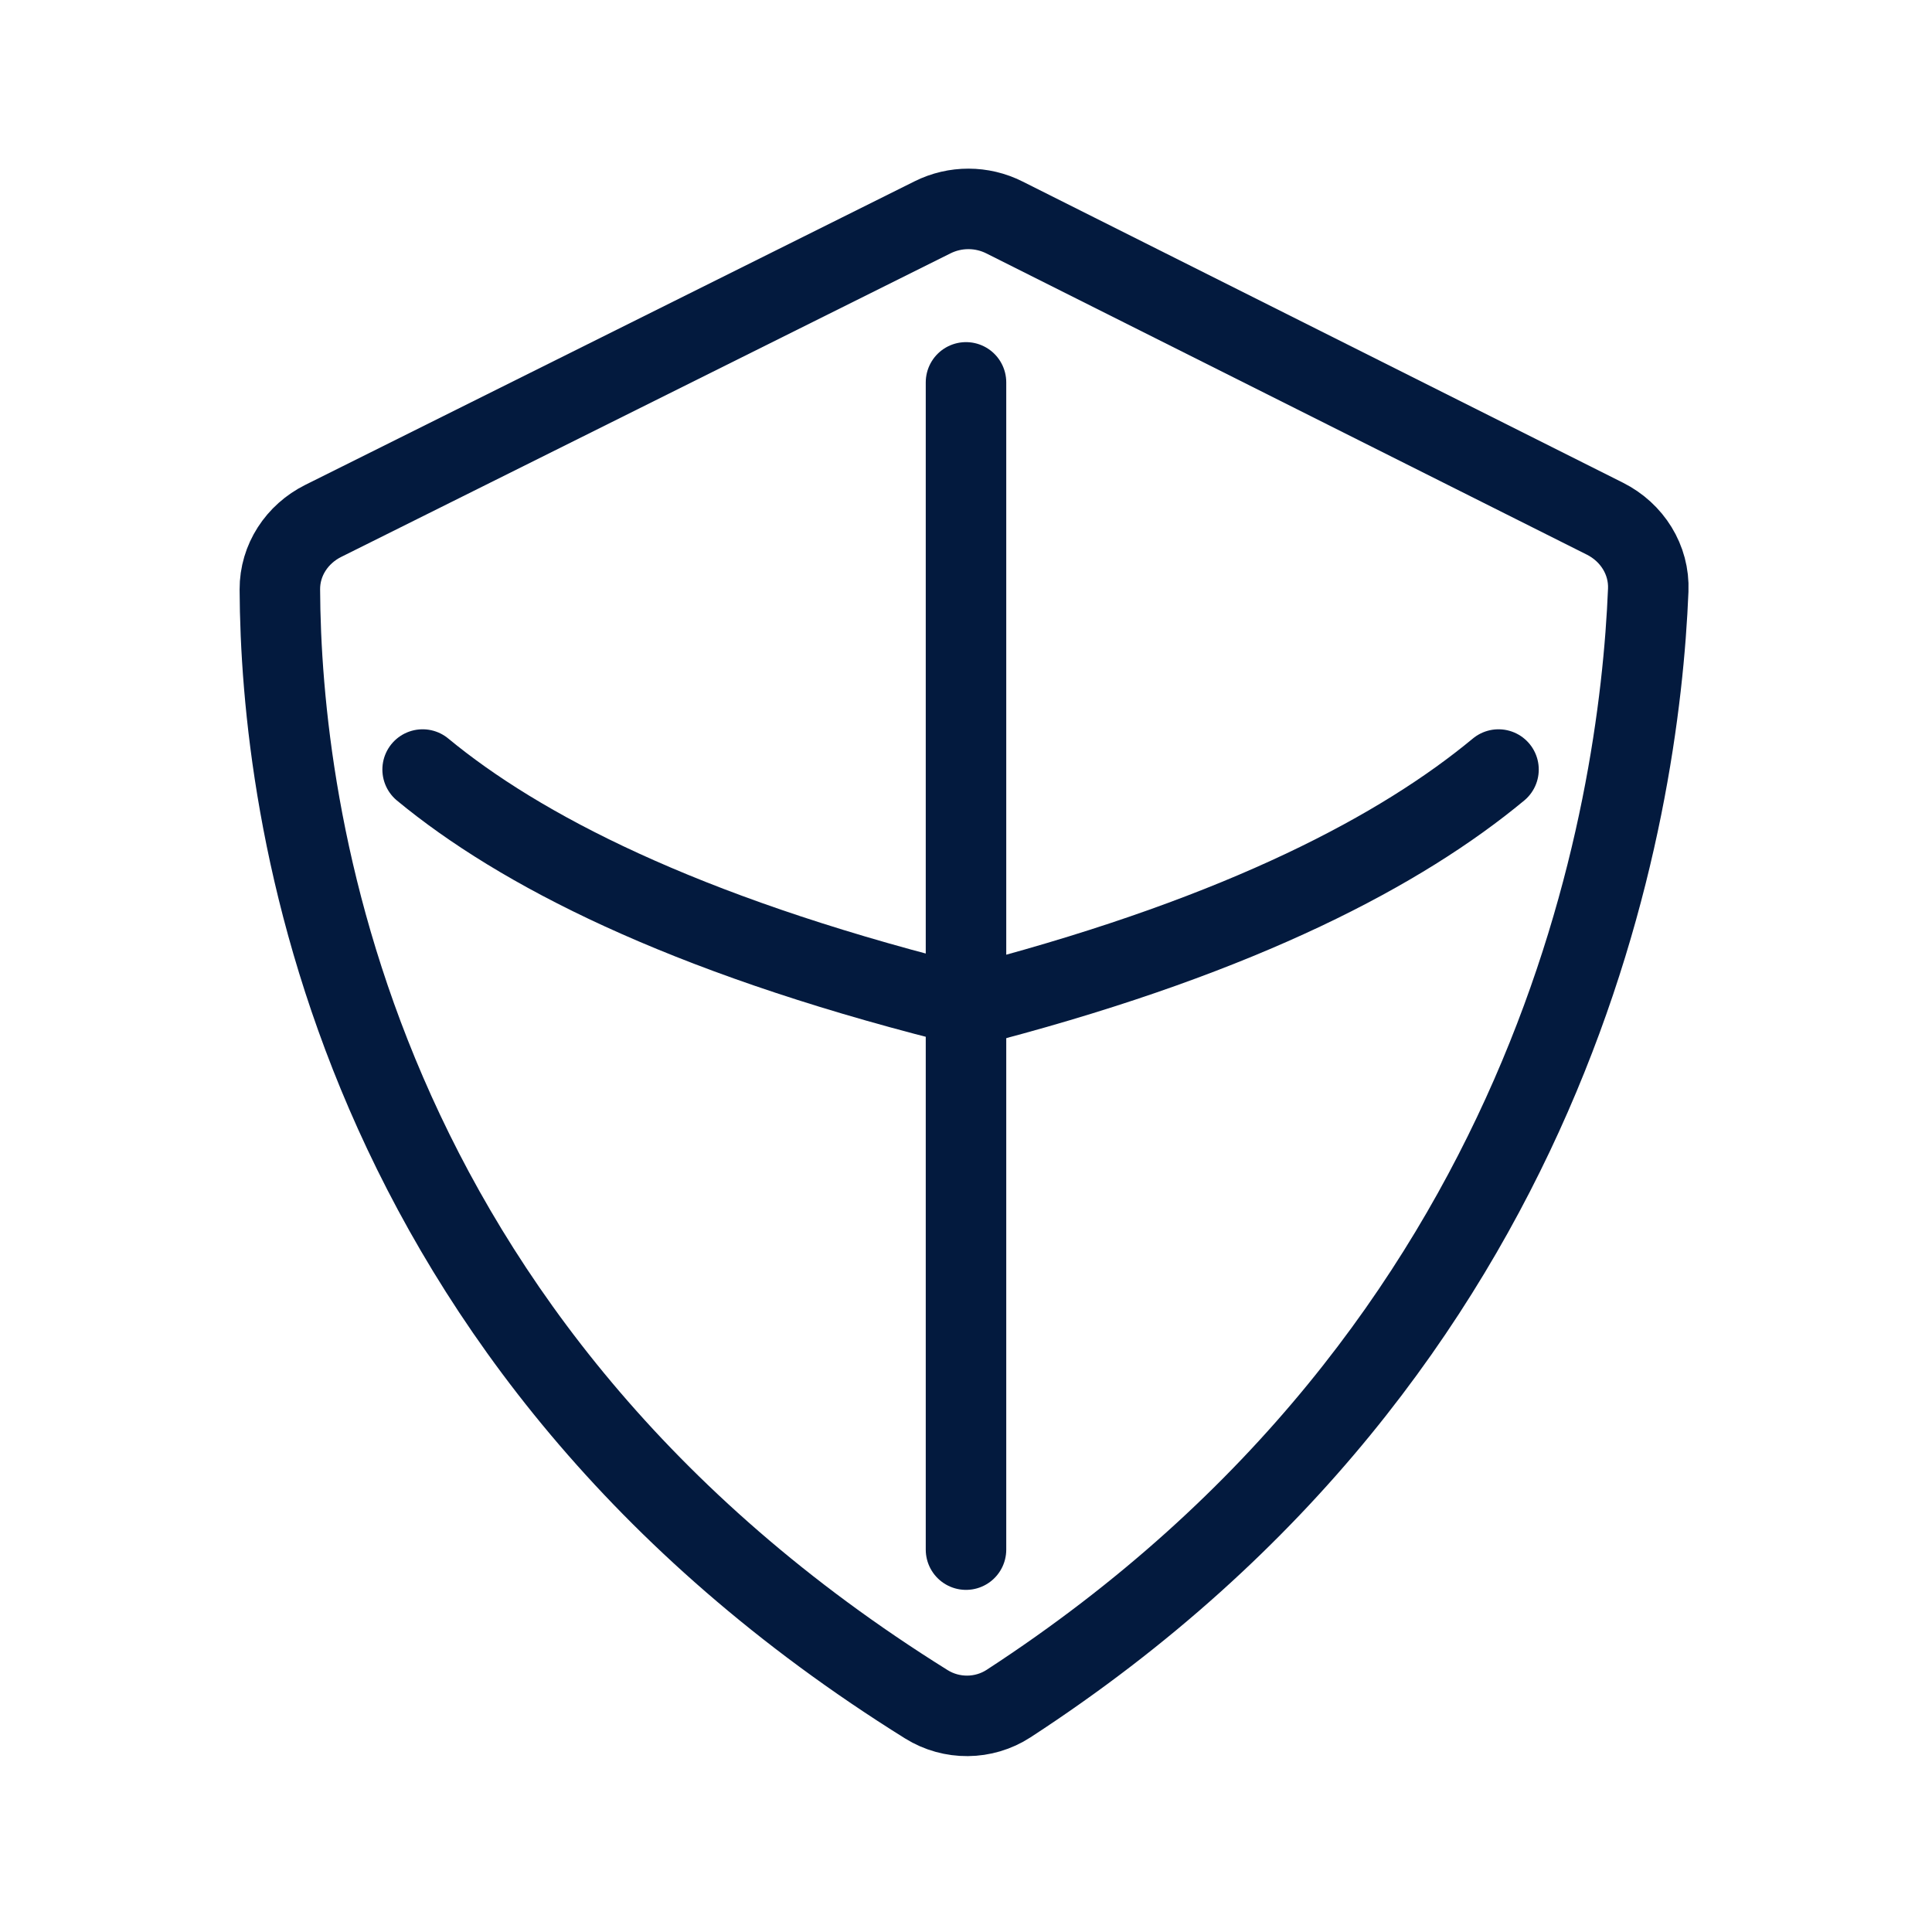
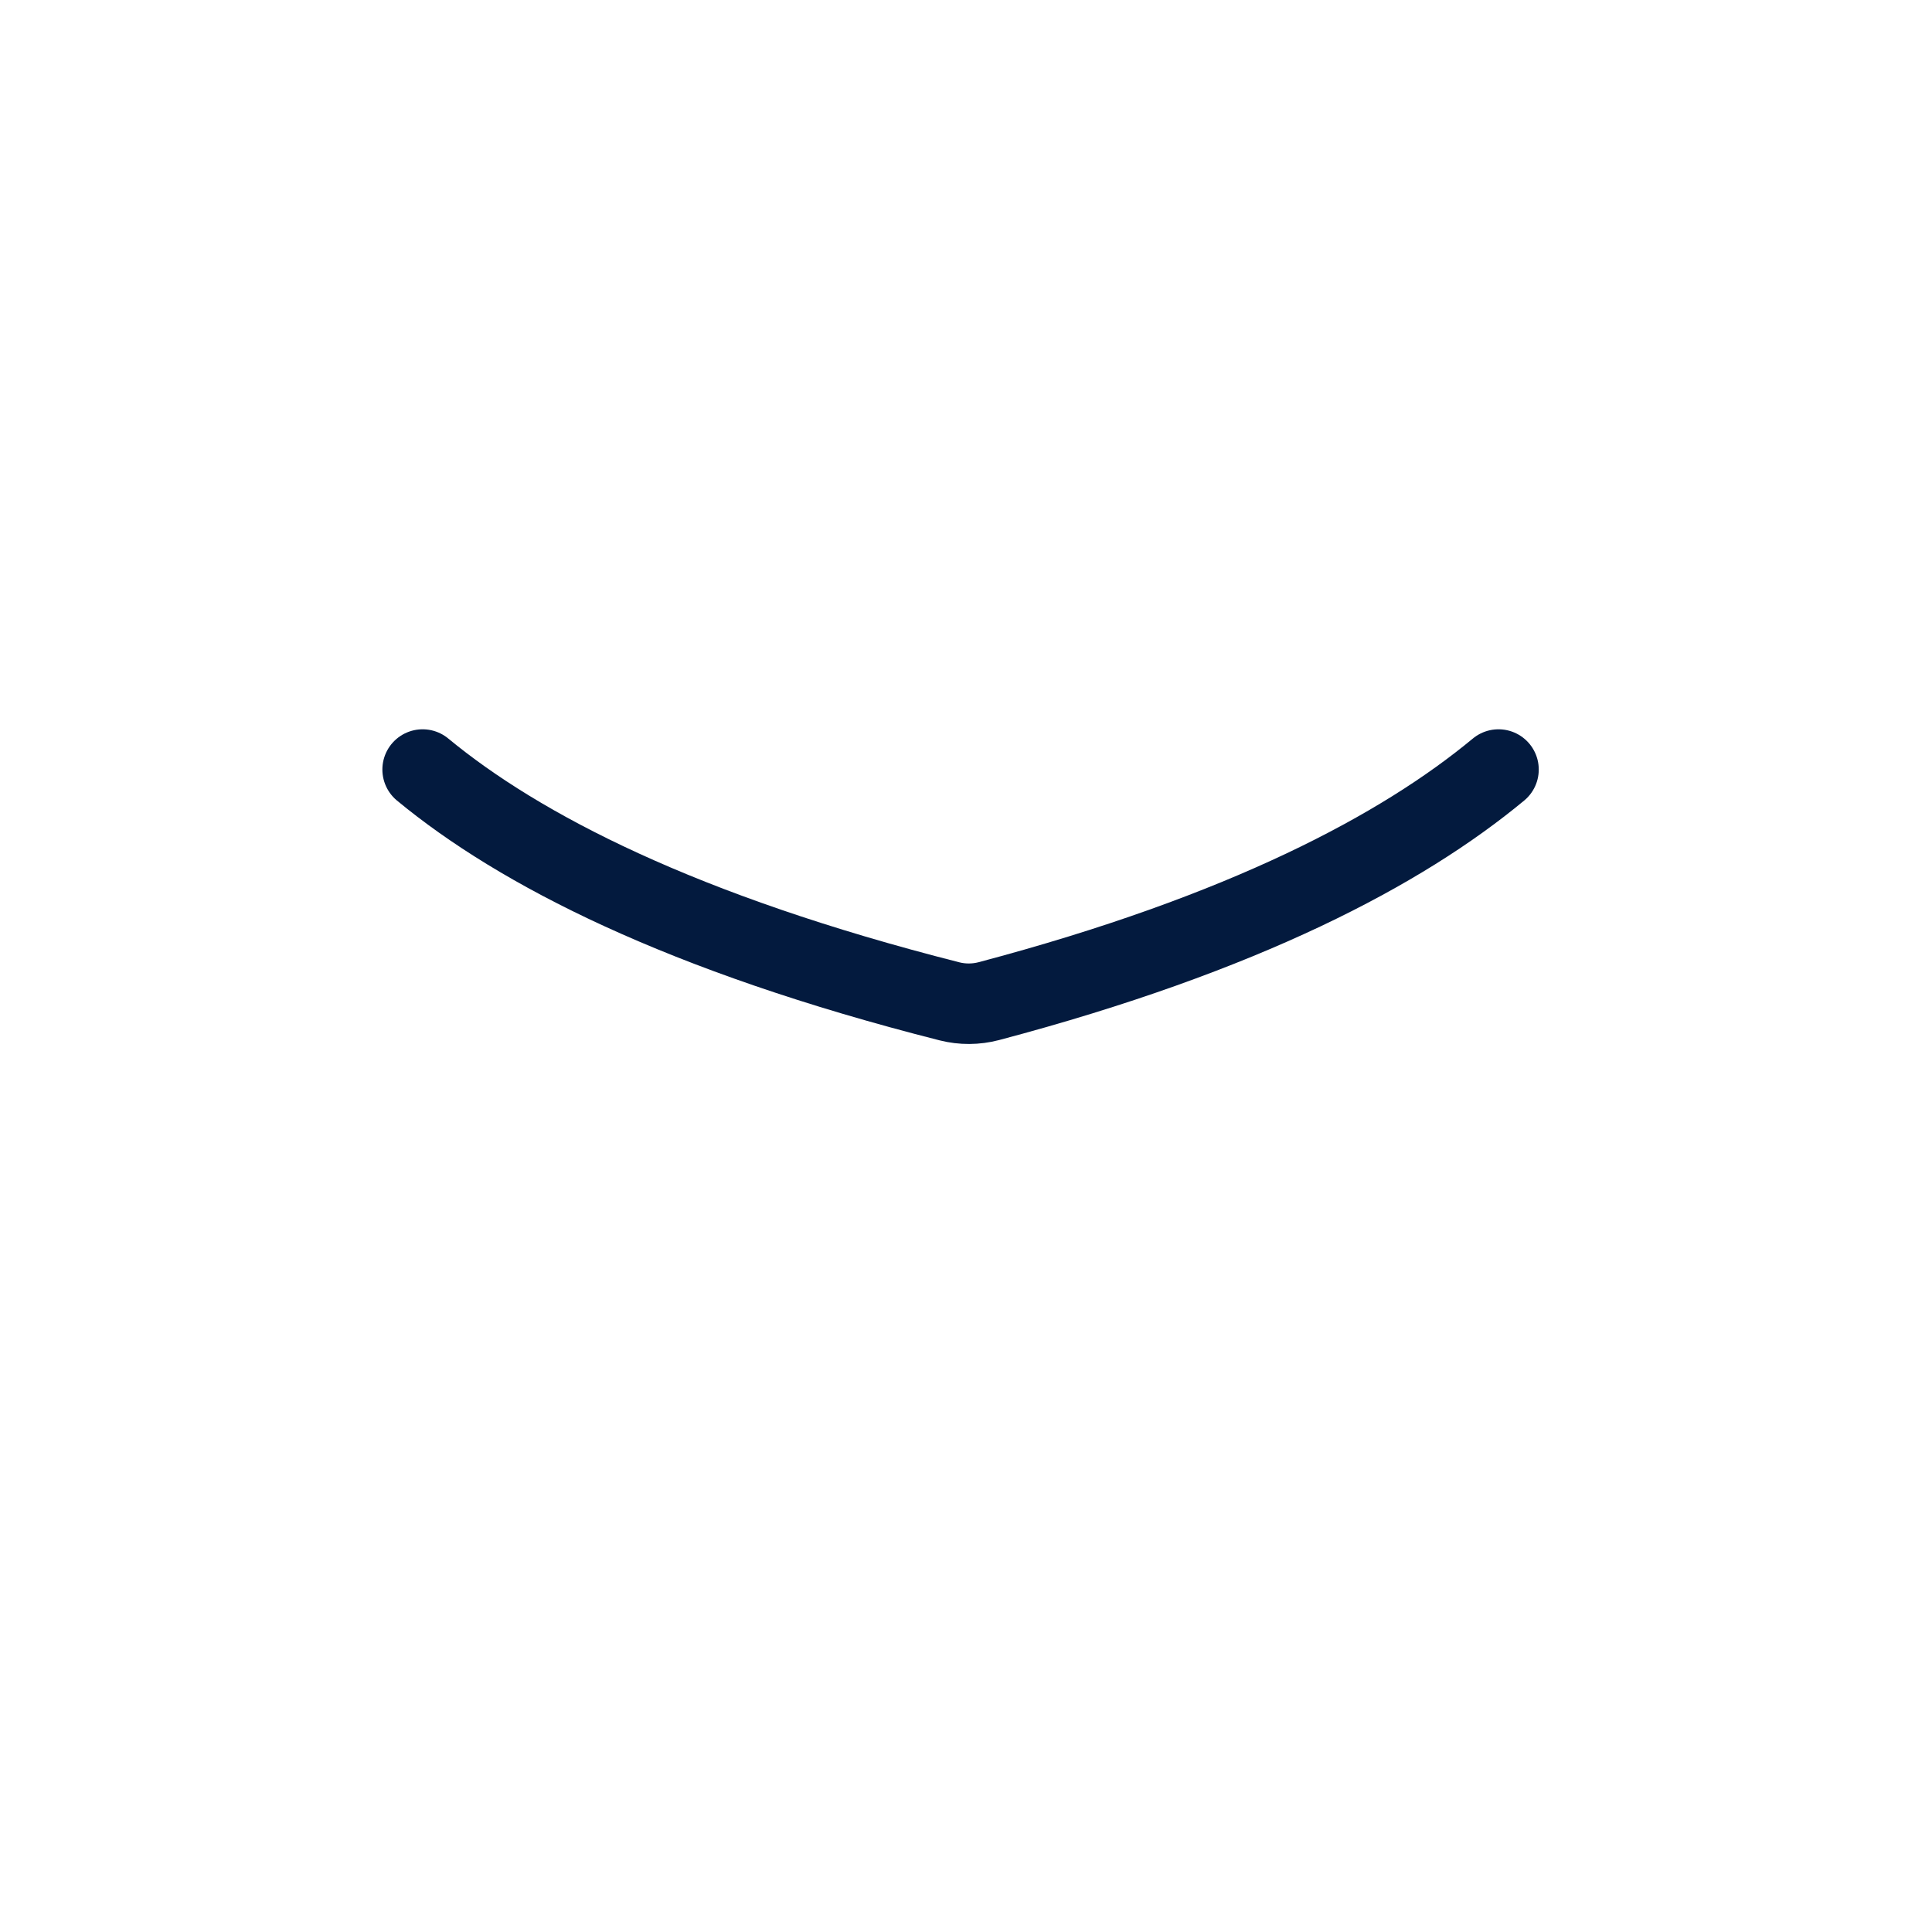
<svg xmlns="http://www.w3.org/2000/svg" width="48" height="48" viewBox="0 0 48 48" fill="none">
-   <path d="M25.058 42.325C24.442 42.726 23.64 42.732 23.016 42.343C8.622 33.37 6.977 20.072 6.953 14.643C6.95 13.914 7.379 13.266 8.032 12.941L23.168 5.4C23.731 5.119 24.394 5.12 24.956 5.403L39.875 12.887C40.549 13.226 40.981 13.908 40.95 14.662C40.726 20.151 38.703 33.445 25.058 42.325Z" stroke="#031A3E" stroke-width="2" stroke-linecap="round" stroke-linejoin="round" />
  <path d="M10.5 19.119C12.907 21.107 16.925 23.186 23.59 24.878C23.91 24.959 24.248 24.957 24.567 24.873C30.915 23.192 34.827 21.112 37.23 19.119" stroke="#031A3E" stroke-width="2" stroke-linecap="round" stroke-linejoin="round" />
-   <path d="M24 9.5V38.5" stroke="#031A3E" stroke-width="2" stroke-linecap="round" stroke-linejoin="round" />
</svg>